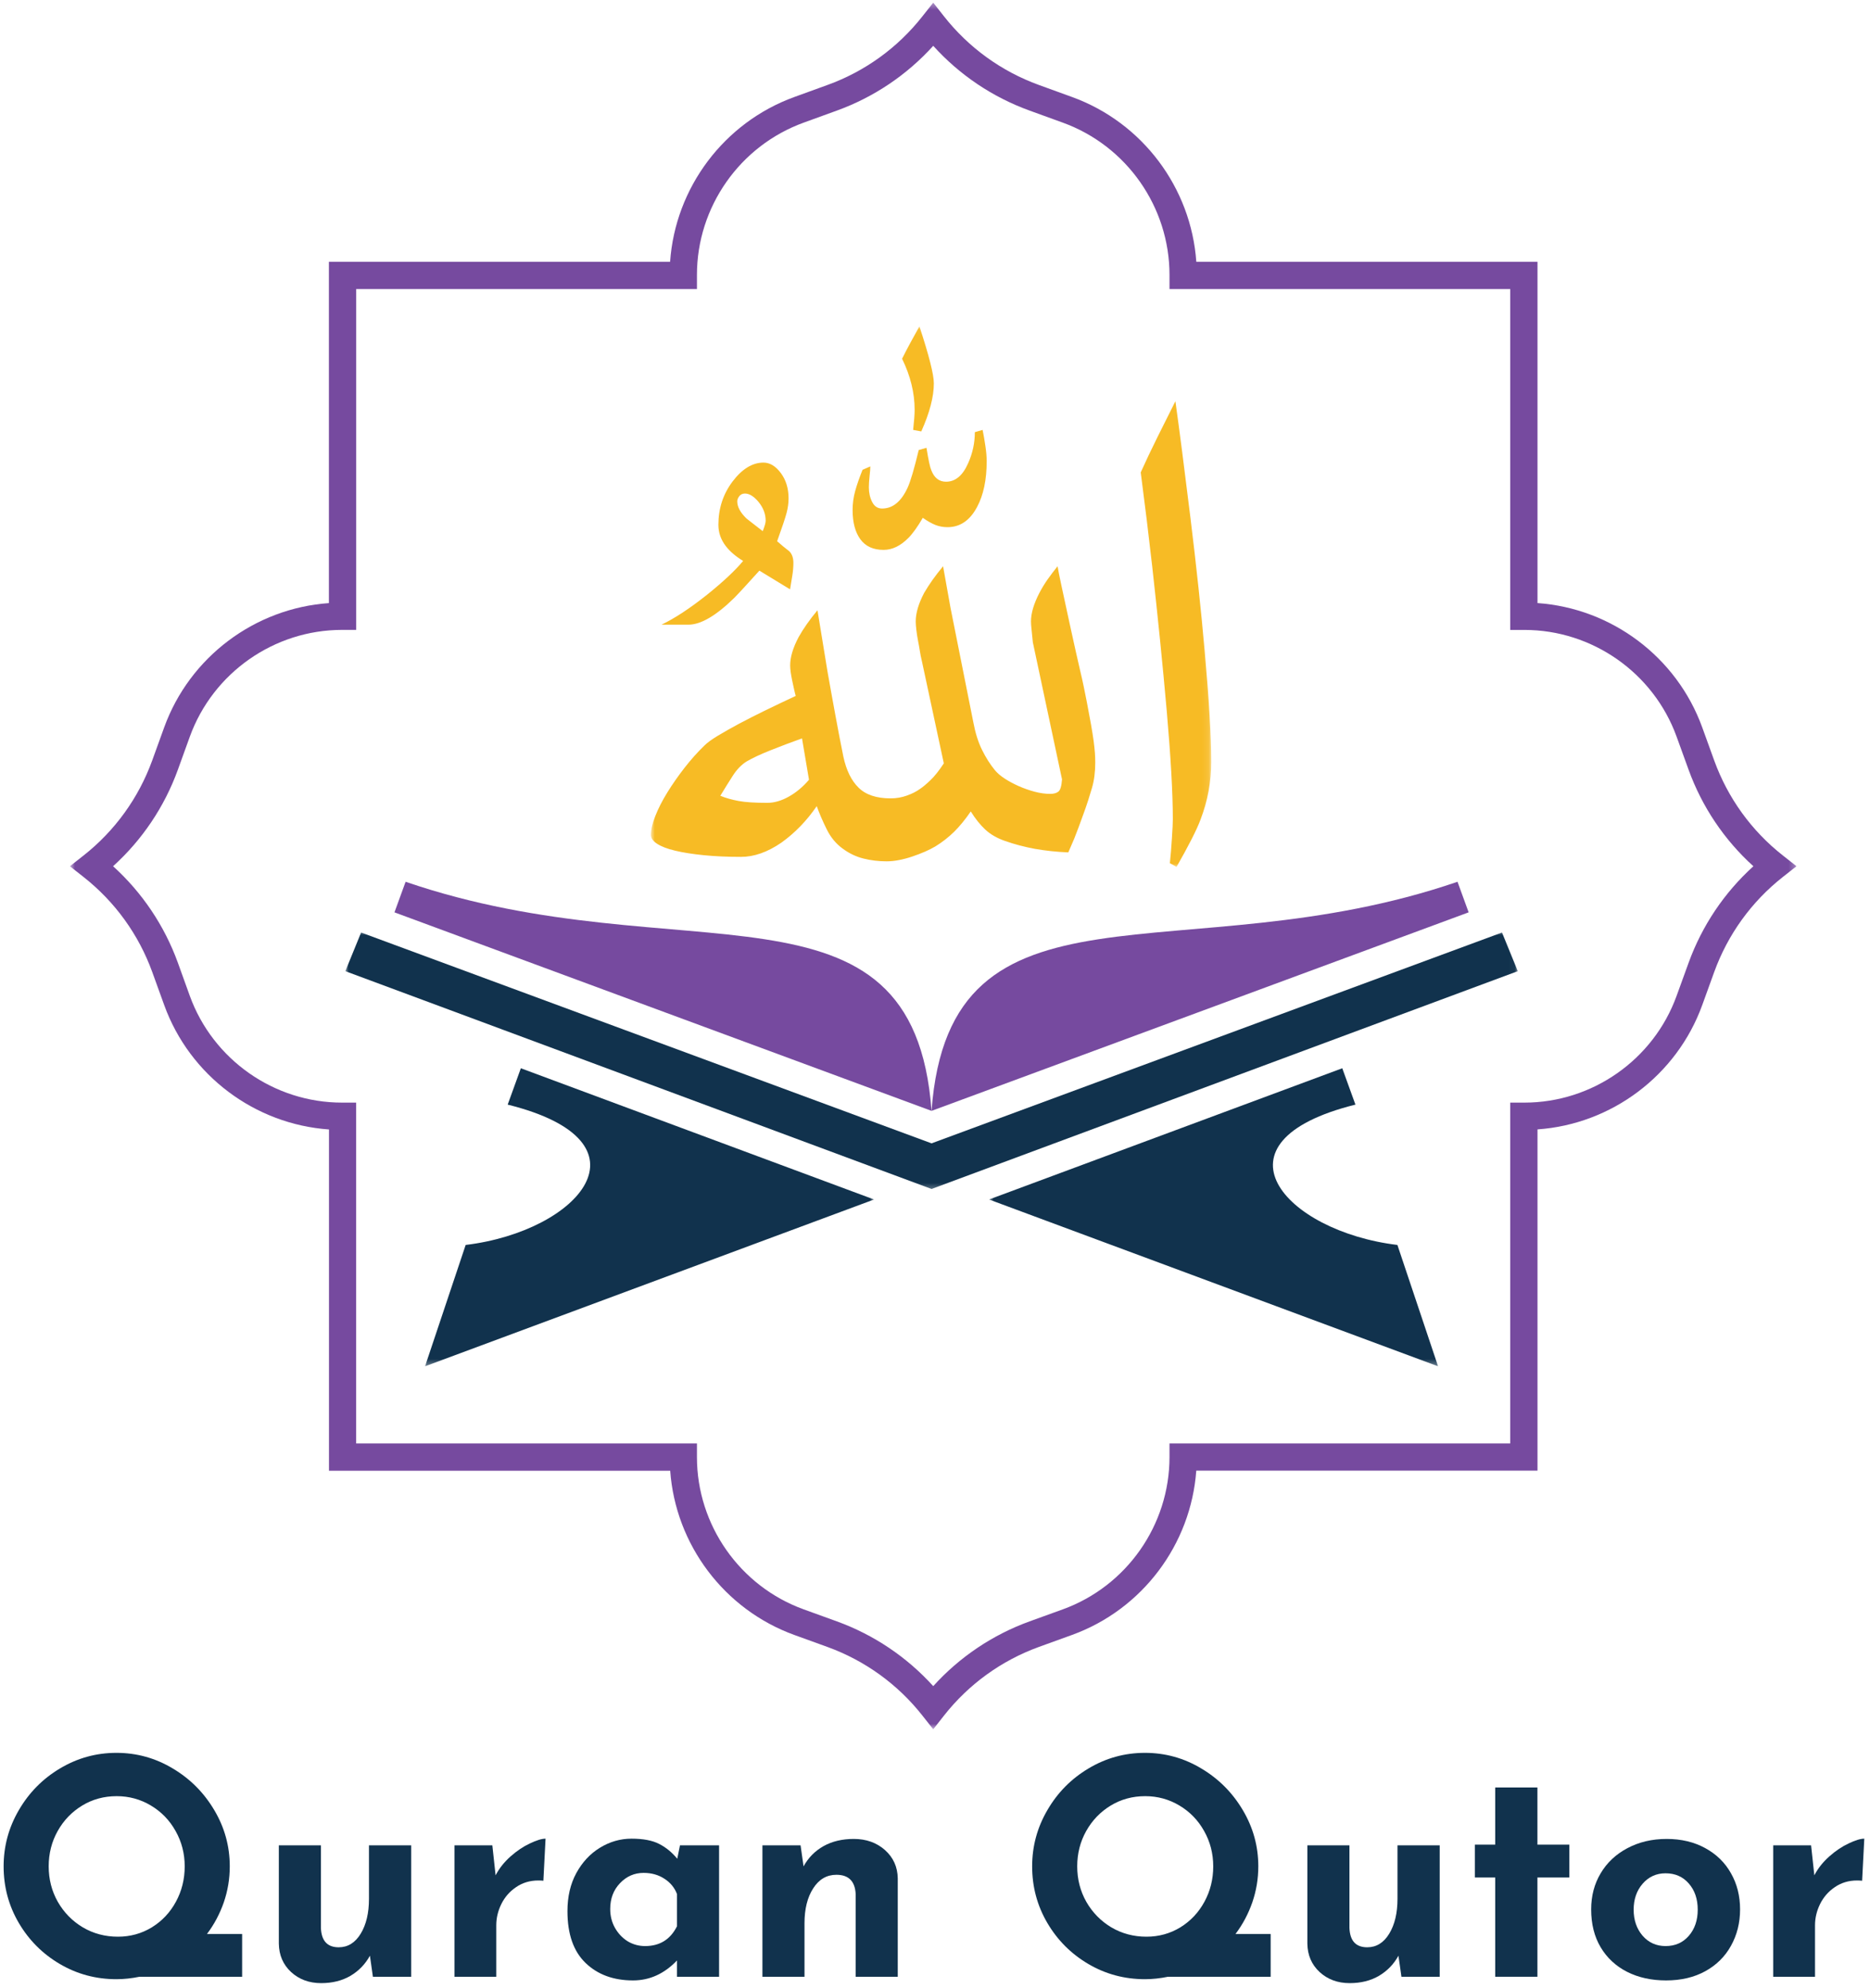
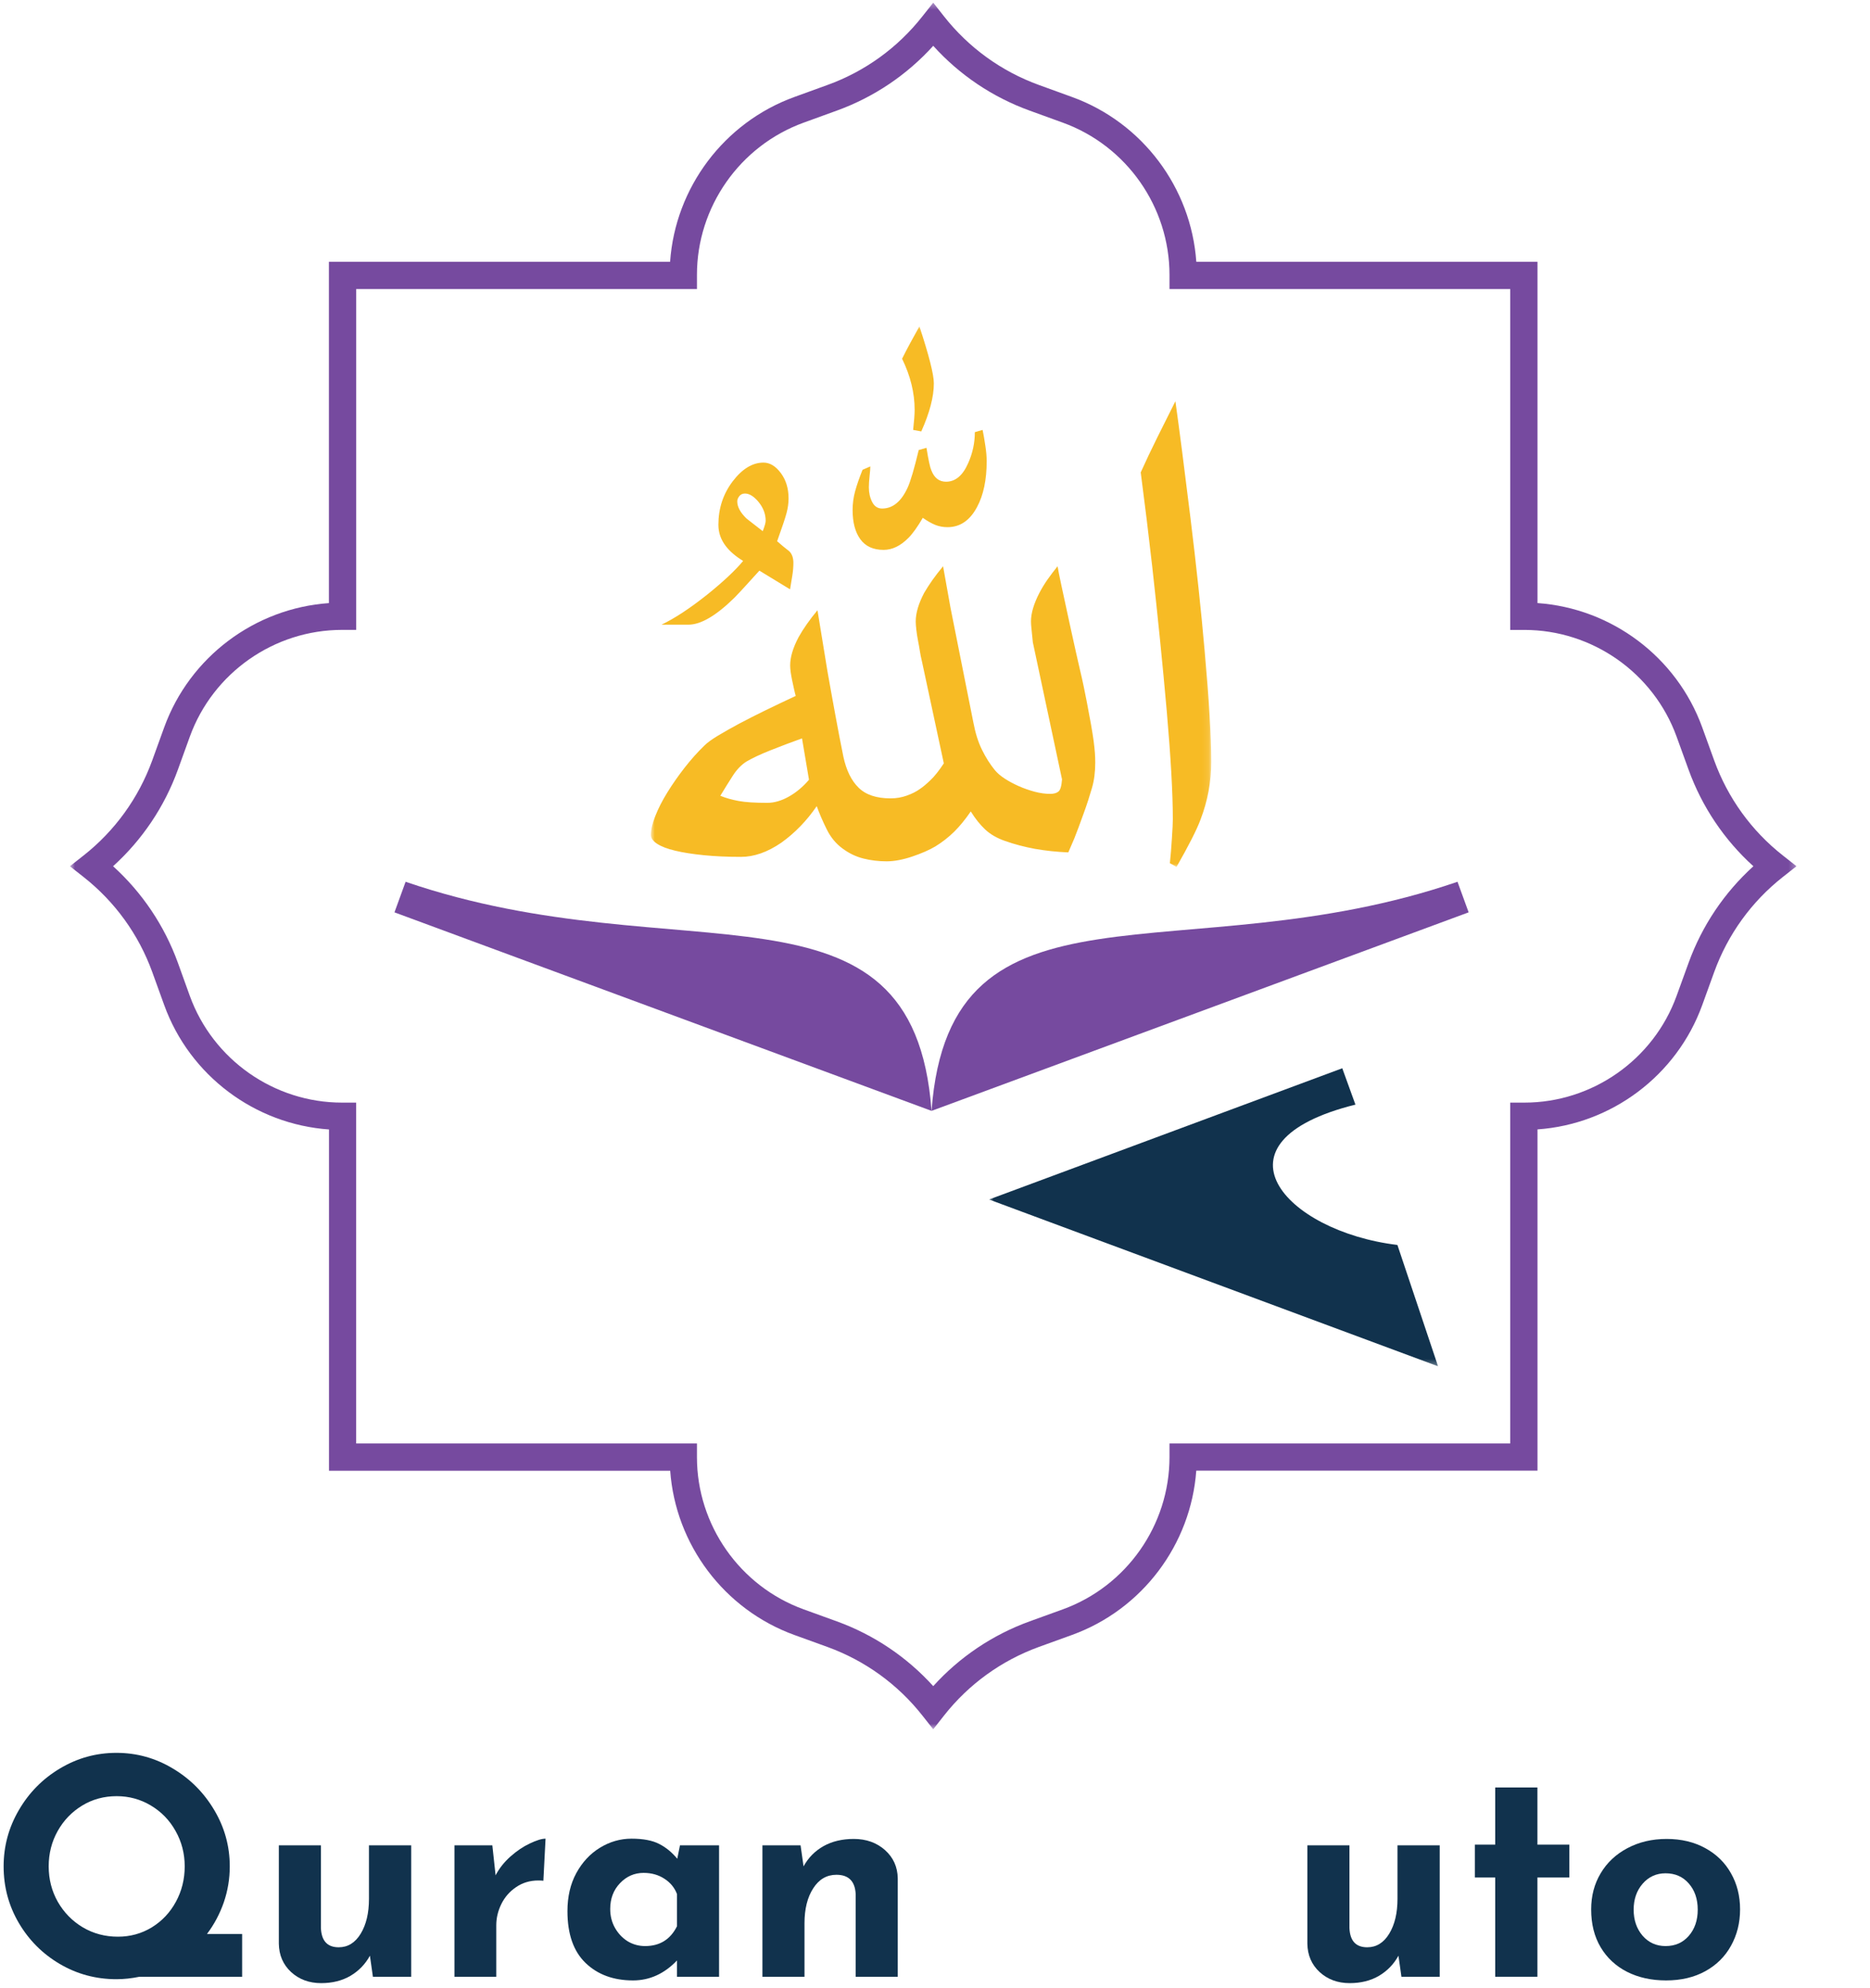
<svg xmlns="http://www.w3.org/2000/svg" width="287" height="305" viewBox="0 0 287 305" fill="none">
  <mask id="mask0_1542_556" style="mask-type:luminance" maskUnits="userSpaceOnUse" x="10" y="0" width="266" height="266">
    <path d="M10.729 0.37H275.729V265.333H10.729V0.37Z" fill="white" />
  </mask>
  <g mask="url(#mask0_1542_556)">
    <path d="M143.229 265.328L141.583 263.245C137.802 258.438 132.76 254.792 127.01 252.703L121.917 250.859C111.13 246.948 103.677 236.984 102.859 225.656H50.49V173.297C39.13 172.5 29.125 165.042 25.208 154.229L23.365 149.135C21.276 143.38 17.635 138.344 12.828 134.562L10.729 132.911L12.818 131.266C17.62 127.49 21.266 122.443 23.354 116.698L25.198 111.604C29.115 100.792 39.12 93.328 50.479 92.536V40.167H102.844C103.635 28.812 111.099 18.807 121.906 14.885L127 13.036C132.755 10.958 137.792 7.312 141.573 2.5L143.229 0.411L144.875 2.5C148.656 7.307 153.698 10.953 159.443 13.036L164.536 14.885C175.349 18.807 182.807 28.807 183.604 40.167H235.969V92.531C247.323 93.328 257.328 100.786 261.25 111.599L263.094 116.693C265.182 122.443 268.818 127.484 273.63 131.26L275.719 132.906L273.63 134.552C268.823 138.333 265.182 143.375 263.094 149.125L261.25 154.219C257.328 165.031 247.323 172.495 235.969 173.286V225.646H183.599C182.776 236.974 175.323 246.938 164.536 250.849L159.443 252.693C153.693 254.781 148.656 258.422 144.875 263.234L143.229 265.328ZM54.667 221.474H106.964V223.568C106.964 233.99 113.547 243.38 123.344 246.927L128.437 248.771C134.12 250.833 139.187 254.245 143.229 258.708C147.266 254.245 152.333 250.833 158.021 248.771L163.115 246.927C172.911 243.375 179.49 233.99 179.49 223.568V221.474H231.786V169.177H233.958C244.38 169.177 253.771 162.594 257.318 152.797L259.167 147.703C261.229 142.021 264.641 136.953 269.104 132.911C264.641 128.875 261.229 123.807 259.167 118.125L257.318 113.026C253.771 103.234 244.38 96.651 233.958 96.651H231.786V44.349H179.49V42.177C179.49 31.755 172.911 22.365 163.115 18.818L158.021 16.969C152.333 14.911 147.266 11.5 143.229 7.031C139.187 11.5 134.12 14.911 128.437 16.969L123.344 18.818C113.547 22.37 106.964 31.755 106.964 42.177V44.349H54.667V96.646H52.495C42.078 96.646 32.688 103.229 29.135 113.021L27.292 118.12C25.229 123.802 21.818 128.87 17.354 132.906C21.818 136.948 25.229 142.016 27.292 147.698L29.13 152.797C32.682 162.594 42.073 169.177 52.49 169.177H54.661V221.474H54.667Z" fill="#764A9F" />
  </g>
  <mask id="mask1_1542_556" style="mask-type:luminance" maskUnits="userSpaceOnUse" x="53" y="142" width="180" height="41">
-     <path d="M53 142.667H232.969V182.667H53V142.667Z" fill="white" />
-   </mask>
+     </mask>
  <g mask="url(#mask1_1542_556)">
-     <path fill-rule="evenodd" clip-rule="evenodd" d="M142.969 182.427V182.422L142.974 182.427L208.708 158.01C215.818 155.37 213.964 156.057 232.943 149.01L230.521 143.078L142.969 175.427L55.422 143.078L53 149.01C71.979 156.057 70.125 155.37 77.234 158.01L142.969 182.427Z" fill="#11324D" />
-   </g>
+     </g>
  <path fill-rule="evenodd" clip-rule="evenodd" d="M142.969 170.443L60.542 139.984L62.25 135.292C104.448 149.76 140.182 132.641 142.969 170.443Z" fill="#764A9F" />
  <path fill-rule="evenodd" clip-rule="evenodd" d="M142.969 170.443L225.401 139.984L223.693 135.292C181.49 149.76 145.76 132.641 142.969 170.443Z" fill="#764A9F" />
  <mask id="mask2_1542_556" style="mask-type:luminance" maskUnits="userSpaceOnUse" x="65" y="162" width="70" height="48">
-     <path d="M65 162.667H134.333V209.646H65V162.667Z" fill="white" />
+     <path d="M65 162.667V209.646H65V162.667Z" fill="white" />
  </mask>
  <g mask="url(#mask2_1542_556)">
    <path fill-rule="evenodd" clip-rule="evenodd" d="M65.234 209.635L134.151 184.042L79.938 163.906L77.917 169.484C100.87 175.198 88.87 188.917 71.469 191.016L65.234 209.635Z" fill="#11324D" />
  </g>
  <mask id="mask3_1542_556" style="mask-type:luminance" maskUnits="userSpaceOnUse" x="151" y="162" width="70" height="48">
    <path d="M151.667 162.667H221V209.646H151.667V162.667Z" fill="white" />
  </mask>
  <g mask="url(#mask3_1542_556)">
    <path fill-rule="evenodd" clip-rule="evenodd" d="M220.708 209.635L151.792 184.042L206.005 163.906L208.026 169.484C185.068 175.198 197.073 188.917 214.469 191.016L220.708 209.635Z" fill="#11324D" />
  </g>
  <mask id="mask4_1542_556" style="mask-type:luminance" maskUnits="userSpaceOnUse" x="99" y="50" width="87" height="84">
    <path d="M99.896 50.073H185.896V133.016H99.896V50.073Z" fill="white" />
  </mask>
  <g mask="url(#mask4_1542_556)">
    <path fill-rule="evenodd" clip-rule="evenodd" d="M123.089 113.292C121.385 113.901 119.771 114.516 118.24 115.125C116.708 115.734 115.49 116.302 114.578 116.839C113.786 117.333 113.078 118.068 112.458 119.036C111.833 120.01 111.198 121.026 110.552 122.099C111.391 122.443 112.323 122.703 113.359 122.896C114.401 123.089 115.865 123.182 117.755 123.182C118.812 123.182 119.911 122.87 121.042 122.24C122.177 121.609 123.214 120.745 124.161 119.641L123.089 113.292ZM144.74 86.885L145.875 93.229L149.385 110.833C149.693 112.474 150.135 113.885 150.724 115.068C151.307 116.25 151.964 117.276 152.677 118.151C153.052 118.609 153.568 119.052 154.208 119.469C154.854 119.885 155.562 120.266 156.333 120.609C157.109 120.953 157.922 121.24 158.766 121.469C159.62 121.698 160.427 121.807 161.182 121.807C161.708 121.807 162.125 121.698 162.427 121.469C162.734 121.24 162.922 120.609 162.995 119.583L158.516 98.547C158.437 97.787 158.37 97.135 158.318 96.599C158.26 96.073 158.229 95.646 158.229 95.349C158.229 94.088 158.667 92.62 159.536 90.943C159.917 90.219 160.344 89.521 160.812 88.859C161.286 88.188 161.786 87.531 162.312 86.885C162.391 87.38 162.589 88.38 162.911 89.885C163.234 91.391 163.672 93.443 164.24 96.031C164.583 97.594 164.875 98.927 165.125 100.036C165.37 101.135 165.594 102.13 165.802 103C166.01 103.88 166.193 104.677 166.339 105.406C166.49 106.13 166.641 106.891 166.797 107.688C167.057 109.068 167.276 110.229 167.448 111.182C167.615 112.13 167.745 112.964 167.844 113.667C167.937 114.37 168 114.99 168.042 115.521C168.078 116.057 168.094 116.547 168.094 117.01C168.094 118.458 167.927 119.75 167.589 120.901C167.437 121.427 167.245 122.047 167.021 122.755C166.797 123.464 166.547 124.172 166.281 124.901C166.021 125.625 165.766 126.318 165.521 126.979C165.271 127.651 165.057 128.208 164.87 128.672L163.958 130.786C162.146 130.708 160.448 130.526 158.854 130.245C157.266 129.953 155.719 129.552 154.208 129.016C153 128.594 152 128.016 151.203 127.271C150.411 126.526 149.672 125.604 148.99 124.5C148.161 125.714 147.307 126.755 146.443 127.615C145.568 128.469 144.604 129.224 143.552 129.87C143.099 130.141 142.568 130.401 141.964 130.672C141.354 130.938 140.714 131.182 140.036 131.411C139.354 131.646 138.677 131.823 137.995 131.958C137.312 132.094 136.672 132.156 136.068 132.156C134.859 132.156 133.677 132.016 132.521 131.729C131.37 131.443 130.286 130.922 129.266 130.156C128.286 129.432 127.484 128.464 126.88 127.24C126.276 126.021 125.766 124.844 125.349 123.693C123.802 125.943 121.99 127.813 119.911 129.297C117.792 130.75 115.729 131.474 113.729 131.474C111.615 131.474 109.703 131.385 108.005 131.214C106.302 131.042 104.849 130.818 103.635 130.526C102.427 130.245 101.5 129.885 100.859 129.469C100.219 129.052 99.896 128.594 99.896 128.099C99.896 127.302 100.125 126.323 100.583 125.182C101.031 124.036 101.646 122.839 102.422 121.583C103.198 120.328 104.078 119.068 105.057 117.807C106.042 116.547 107.057 115.406 108.12 114.38C108.536 113.964 109.214 113.464 110.156 112.896C111.104 112.323 112.198 111.703 113.443 111.036C114.693 110.37 116.068 109.677 117.557 108.948C119.052 108.224 120.568 107.5 122.125 106.776C122.047 106.51 121.958 106.167 121.87 105.75C121.771 105.333 121.677 104.891 121.583 104.432C121.49 103.979 121.411 103.547 121.354 103.151C121.302 102.75 121.271 102.396 121.271 102.094C121.271 100.833 121.703 99.385 122.573 97.745C123.297 96.453 124.26 95.078 125.464 93.635L126.995 103C127.411 105.37 127.823 107.63 128.219 109.781C128.615 111.927 129.016 114.036 129.437 116.094C129.885 118.188 130.667 119.781 131.786 120.87C132.901 121.958 134.536 122.495 136.687 122.495C137.562 122.495 138.391 122.354 139.182 122.068C139.974 121.786 140.641 121.448 141.172 121.063C141.625 120.766 142.161 120.318 142.781 119.724C143.411 119.135 144.099 118.271 144.854 117.125L141.505 101.521C141.354 100.906 141.245 100.354 141.172 99.865C141.094 99.365 141.021 98.927 140.937 98.547C140.792 97.787 140.687 97.135 140.63 96.599C140.573 96.073 140.542 95.646 140.542 95.349C140.542 94.052 140.984 92.583 141.849 90.943C142.229 90.297 142.656 89.641 143.125 88.969C143.599 88.307 144.135 87.615 144.74 86.885ZM114.339 75.724C113.964 75.724 113.672 75.859 113.464 76.13C113.255 76.396 113.151 76.656 113.151 76.927C113.151 77.766 113.62 78.641 114.568 79.557L117.062 81.5C117.359 80.74 117.51 80.203 117.51 79.901C117.51 78.87 117.151 77.917 116.437 77.037C115.719 76.167 115.016 75.724 114.339 75.724ZM117.172 70.979C118.161 70.979 119.042 71.516 119.839 72.583C120.63 73.646 121.026 74.943 121.026 76.469C121.026 77.193 120.922 77.948 120.714 78.729C120.505 79.51 120.026 80.948 119.271 83.042C119.875 83.578 120.5 84.094 121.141 84.588C121.557 85.005 121.766 85.599 121.766 86.359C121.766 87.005 121.708 87.672 121.594 88.359C121.484 89.042 121.37 89.734 121.255 90.422L116.547 87.557C114.656 89.651 113.375 91.047 112.693 91.734C109.901 94.474 107.552 95.844 105.667 95.844H101.526C103.531 94.891 105.875 93.349 108.557 91.219C110.974 89.271 112.812 87.557 114.052 86.068C112.885 85.349 112 84.588 111.391 83.787C110.63 82.797 110.255 81.708 110.255 80.526C110.255 78.016 110.984 75.792 112.437 73.87C113.896 71.948 115.474 70.979 117.172 70.979ZM150.807 65.963C150.953 66.688 151.099 67.5 151.229 68.396C151.365 69.292 151.432 70.078 151.432 70.766C151.432 73.625 150.937 75.969 149.953 77.797C148.859 79.854 147.349 80.885 145.422 80.885C144.74 80.885 144.12 80.766 143.552 80.542C142.984 80.312 142.344 79.953 141.625 79.453C140.828 80.828 140.094 81.854 139.411 82.542C138.203 83.76 136.937 84.37 135.615 84.37C134.021 84.37 132.833 83.828 132.042 82.74C131.25 81.651 130.854 80.162 130.854 78.255C130.854 77.266 130.984 76.292 131.25 75.338C131.51 74.385 131.891 73.297 132.38 72.083L133.573 71.562C133.573 71.87 133.536 72.37 133.458 73.052C133.385 73.74 133.349 74.312 133.349 74.766C133.349 75.609 133.516 76.359 133.859 77.026C134.193 77.688 134.708 78.026 135.385 78.026C137.01 78.026 138.318 76.958 139.297 74.828C139.75 73.833 140.318 71.906 141 69.052L142.193 68.708C142.49 70.578 142.74 71.719 142.927 72.135C143.38 73.323 144.135 73.912 145.193 73.912C146.63 73.912 147.766 72.958 148.594 71.057C149.276 69.526 149.615 67.948 149.615 66.307L150.807 65.963ZM180.396 61.562C181.005 65.906 181.771 71.854 182.698 79.396C183.625 86.943 184.349 93.745 184.88 99.802C185.557 107.354 185.896 113.047 185.896 116.896C185.896 119.943 185.349 122.896 184.25 125.755C183.687 127.281 182.458 129.698 180.568 133.016L179.547 132.443C179.667 131.339 179.766 130.057 179.859 128.615C179.958 127.167 180 126.193 180 125.698C180 121.734 179.687 116.198 179.068 109.089C178.443 101.99 177.693 94.568 176.828 86.828C176.297 82.141 175.714 77.359 175.073 72.479C175.828 70.802 176.687 68.995 177.651 67.047C178.615 65.109 179.531 63.276 180.396 61.562ZM141.109 50.073C142.589 54.573 143.323 57.484 143.323 58.818C143.323 60.875 142.677 63.339 141.396 66.193L140.146 65.963C140.302 64.552 140.375 63.531 140.375 62.875C140.375 60.286 139.734 57.672 138.448 55.042C139.167 53.599 140.057 51.943 141.109 50.073Z" fill="#F7BB25" />
  </g>
  <path d="M37.16 303.298H21.41C20.186 303.548 19.004 303.673 17.869 303.673C14.728 303.673 11.832 302.897 9.181 301.34C6.541 299.788 4.442 297.689 2.889 295.048C1.332 292.397 0.556 289.501 0.556 286.361C0.556 283.277 1.332 280.402 2.889 277.736C4.442 275.059 6.546 272.923 9.202 271.34C11.869 269.746 14.754 268.944 17.869 268.944C20.978 268.944 23.858 269.746 26.515 271.34C29.181 272.923 31.306 275.059 32.889 277.736C34.473 280.402 35.264 283.277 35.264 286.361C35.264 288.267 34.957 290.106 34.348 291.882C33.733 293.647 32.874 295.267 31.765 296.736H37.16V303.298ZM7.473 286.361C7.473 288.335 7.936 290.147 8.869 291.798C9.811 293.439 11.087 294.746 12.702 295.715C14.327 296.673 16.124 297.152 18.098 297.152C19.999 297.152 21.733 296.673 23.306 295.715C24.874 294.746 26.103 293.439 26.994 291.798C27.895 290.147 28.348 288.335 28.348 286.361C28.348 284.392 27.879 282.585 26.952 280.944C26.035 279.293 24.77 277.986 23.16 277.027C21.561 276.069 19.811 275.59 17.91 275.59C15.962 275.59 14.202 276.069 12.619 277.027C11.035 277.986 9.775 279.293 8.848 280.944C7.931 282.585 7.473 284.392 7.473 286.361Z" fill="#11324D" />
  <path d="M63.107 283.132V303.298H57.232L56.774 300.069C56.065 301.361 55.071 302.392 53.794 303.152C52.513 303.902 51.013 304.277 49.294 304.277C47.446 304.277 45.904 303.705 44.669 302.569C43.446 301.434 42.821 299.981 42.794 298.215V283.132H49.253V295.819C49.336 297.793 50.242 298.777 51.982 298.777C53.383 298.777 54.508 298.085 55.357 296.694C56.201 295.309 56.628 293.522 56.628 291.34V283.132H63.107Z" fill="#11324D" />
  <path d="M76.062 287.736C76.614 286.668 77.38 285.705 78.354 284.84C79.323 283.981 80.317 283.314 81.333 282.84C82.343 282.356 83.145 282.111 83.729 282.111L83.395 288.569C83.213 288.543 82.958 288.527 82.624 288.527C81.333 288.527 80.192 288.871 79.208 289.548C78.218 290.215 77.463 291.085 76.937 292.152C76.421 293.21 76.166 294.293 76.166 295.402V303.298H69.749V283.132H75.562L76.062 287.736Z" fill="#11324D" />
  <path d="M110.361 283.132V303.298H103.903V300.798C101.955 302.84 99.705 303.861 97.153 303.861C94.163 303.861 91.741 302.975 89.882 301.194C88.017 299.402 87.09 296.751 87.09 293.236C87.09 291.017 87.538 289.069 88.445 287.402C89.361 285.725 90.57 284.423 92.07 283.507C93.58 282.58 95.2 282.111 96.924 282.111C98.715 282.111 100.132 282.382 101.174 282.923C102.215 283.455 103.137 284.21 103.944 285.194L104.361 283.132H110.361ZM99.007 298.59C101.257 298.59 102.887 297.58 103.903 295.548V290.611C103.528 289.626 102.882 288.84 101.965 288.257C101.059 287.663 99.997 287.361 98.778 287.361C97.361 287.361 96.153 287.892 95.153 288.944C94.153 289.986 93.653 291.309 93.653 292.902C93.653 293.96 93.892 294.923 94.382 295.798C94.882 296.673 95.533 297.361 96.34 297.861C97.158 298.35 98.049 298.59 99.007 298.59Z" fill="#11324D" />
  <path d="M131.034 282.152C132.951 282.152 134.545 282.725 135.826 283.861C137.102 285.001 137.753 286.444 137.784 288.194V303.298H131.326V290.611C131.227 288.642 130.243 287.652 128.368 287.652C126.878 287.652 125.691 288.35 124.805 289.736C123.915 291.111 123.472 292.897 123.472 295.09V303.298H117.014V283.132H122.868L123.326 286.361C124.06 285.027 125.081 283.996 126.389 283.257C127.706 282.522 129.253 282.152 131.034 282.152Z" fill="#11324D" />
-   <path d="M195.014 303.298H179.264C178.04 303.548 176.858 303.673 175.723 303.673C172.582 303.673 169.686 302.897 167.035 301.34C164.395 299.788 162.296 297.689 160.744 295.048C159.186 292.397 158.41 289.501 158.41 286.361C158.41 283.277 159.186 280.402 160.744 277.736C162.296 275.059 164.4 272.923 167.056 271.34C169.723 269.746 172.608 268.944 175.723 268.944C178.832 268.944 181.712 269.746 184.369 271.34C187.035 272.923 189.16 275.059 190.744 277.736C192.327 280.402 193.119 283.277 193.119 286.361C193.119 288.267 192.811 290.106 192.202 291.882C191.587 293.647 190.728 295.267 189.619 296.736H195.014V303.298ZM165.327 286.361C165.327 288.335 165.79 290.147 166.723 291.798C167.665 293.439 168.941 294.746 170.556 295.715C172.181 296.673 173.978 297.152 175.952 297.152C177.853 297.152 179.587 296.673 181.16 295.715C182.728 294.746 183.957 293.439 184.848 291.798C185.749 290.147 186.202 288.335 186.202 286.361C186.202 284.392 185.733 282.585 184.806 280.944C183.889 279.293 182.624 277.986 181.014 277.027C179.415 276.069 177.665 275.59 175.764 275.59C173.816 275.59 172.056 276.069 170.473 277.027C168.889 277.986 167.629 279.293 166.702 280.944C165.785 282.585 165.327 284.392 165.327 286.361Z" fill="#11324D" />
  <path d="M220.961 283.132V303.298H215.086L214.628 300.069C213.919 301.361 212.925 302.392 211.648 303.152C210.367 303.902 208.867 304.277 207.148 304.277C205.3 304.277 203.758 303.705 202.523 302.569C201.3 301.434 200.675 299.981 200.648 298.215V283.132H207.107V295.819C207.19 297.793 208.096 298.777 209.836 298.777C211.237 298.777 212.362 298.085 213.211 296.694C214.055 295.309 214.482 293.522 214.482 291.34V283.132H220.961Z" fill="#11324D" />
  <path d="M235.958 274.257V283.027H240.854V288.069H235.958V303.298H229.479V288.069H226.354V283.027H229.479V274.257H235.958Z" fill="#11324D" />
  <path d="M244.206 292.965C244.206 290.897 244.69 289.048 245.664 287.423C246.633 285.788 248.003 284.501 249.768 283.569C251.544 282.626 253.55 282.152 255.789 282.152C258.039 282.152 260.018 282.626 261.727 283.569C263.435 284.501 264.748 285.788 265.664 287.423C266.591 289.048 267.06 290.897 267.06 292.965C267.06 295.022 266.591 296.882 265.664 298.548C264.748 300.205 263.435 301.501 261.727 302.444C260.018 303.387 258.008 303.861 255.706 303.861C253.456 303.861 251.461 303.423 249.727 302.548C247.987 301.663 246.633 300.402 245.664 298.777C244.69 297.142 244.206 295.205 244.206 292.965ZM250.727 293.007C250.727 294.606 251.185 295.939 252.102 297.007C253.029 298.064 254.206 298.59 255.623 298.59C257.091 298.59 258.279 298.069 259.185 297.027C260.102 295.975 260.56 294.632 260.56 293.007C260.56 291.371 260.102 290.027 259.185 288.986C258.279 287.944 257.091 287.423 255.623 287.423C254.206 287.423 253.029 287.96 252.102 289.027C251.185 290.085 250.727 291.413 250.727 293.007Z" fill="#11324D" />
-   <path d="M278.457 287.736C279.009 286.668 279.775 285.705 280.749 284.84C281.717 283.981 282.712 283.314 283.728 282.84C284.738 282.356 285.54 282.111 286.124 282.111L285.79 288.569C285.608 288.543 285.353 288.527 285.019 288.527C283.728 288.527 282.587 288.871 281.603 289.548C280.613 290.215 279.858 291.085 279.332 292.152C278.816 293.21 278.561 294.293 278.561 295.402V303.298H272.144V283.132H277.957L278.457 287.736Z" fill="#11324D" />
</svg>